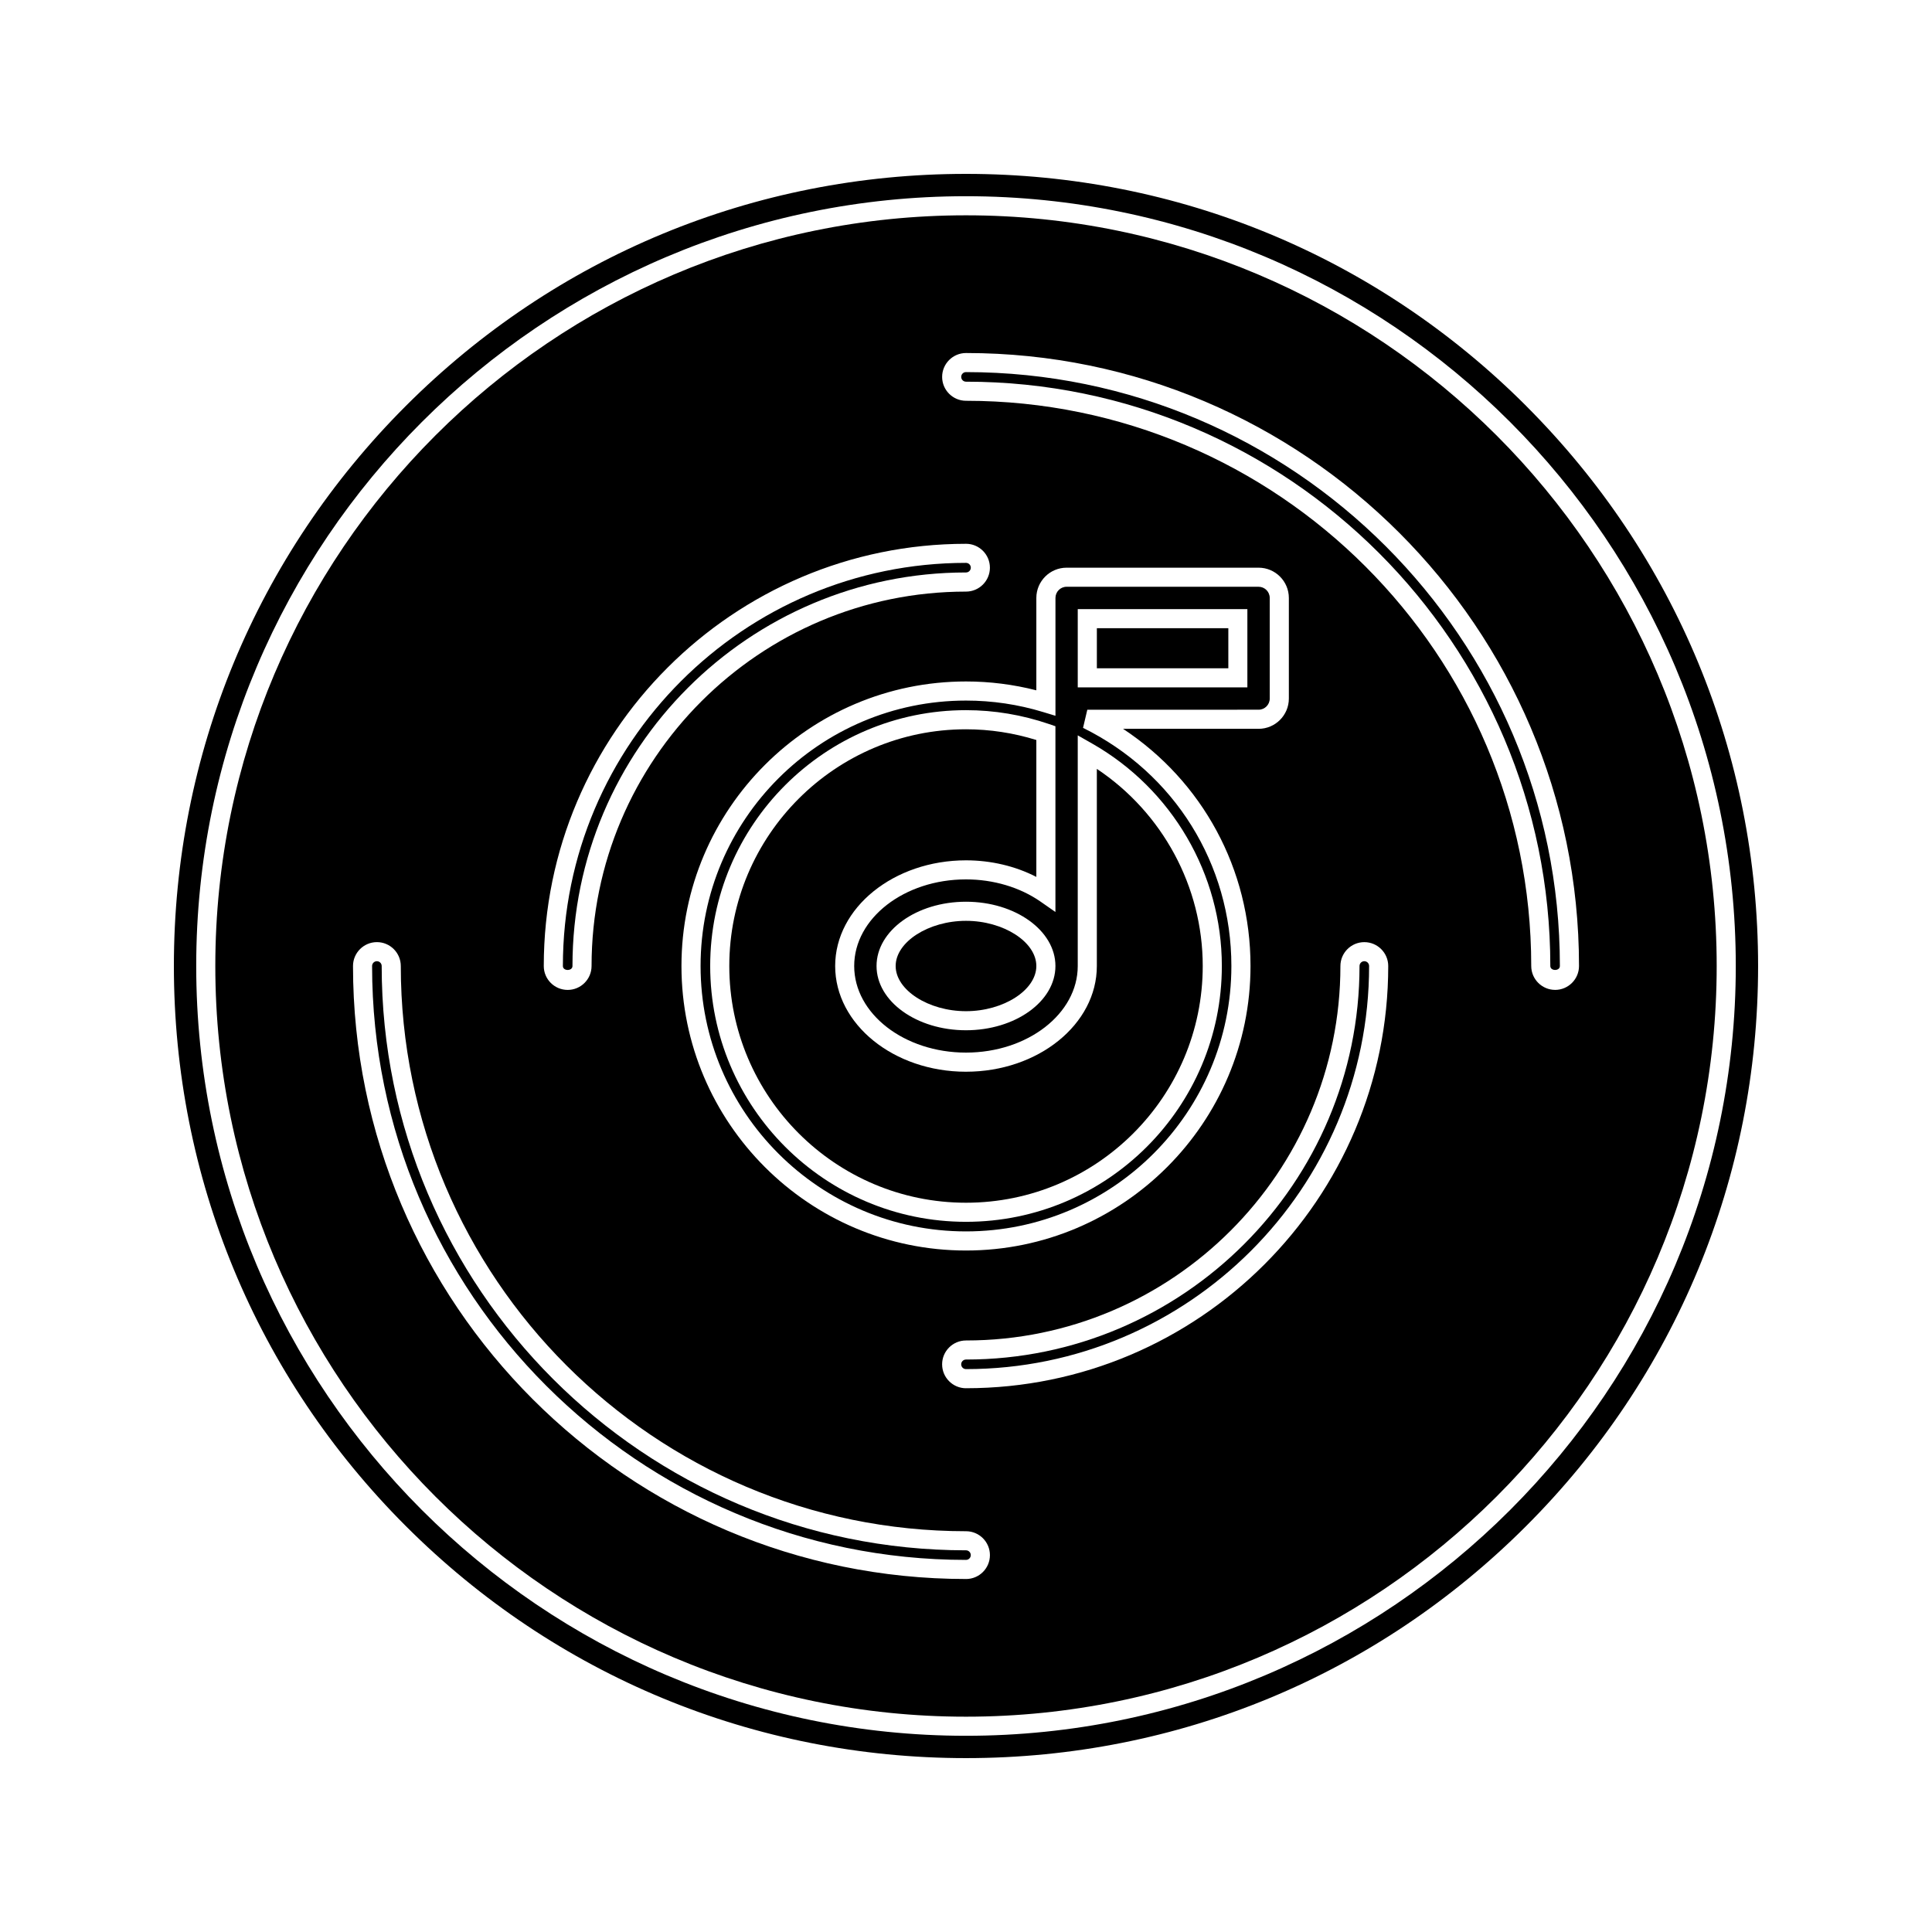
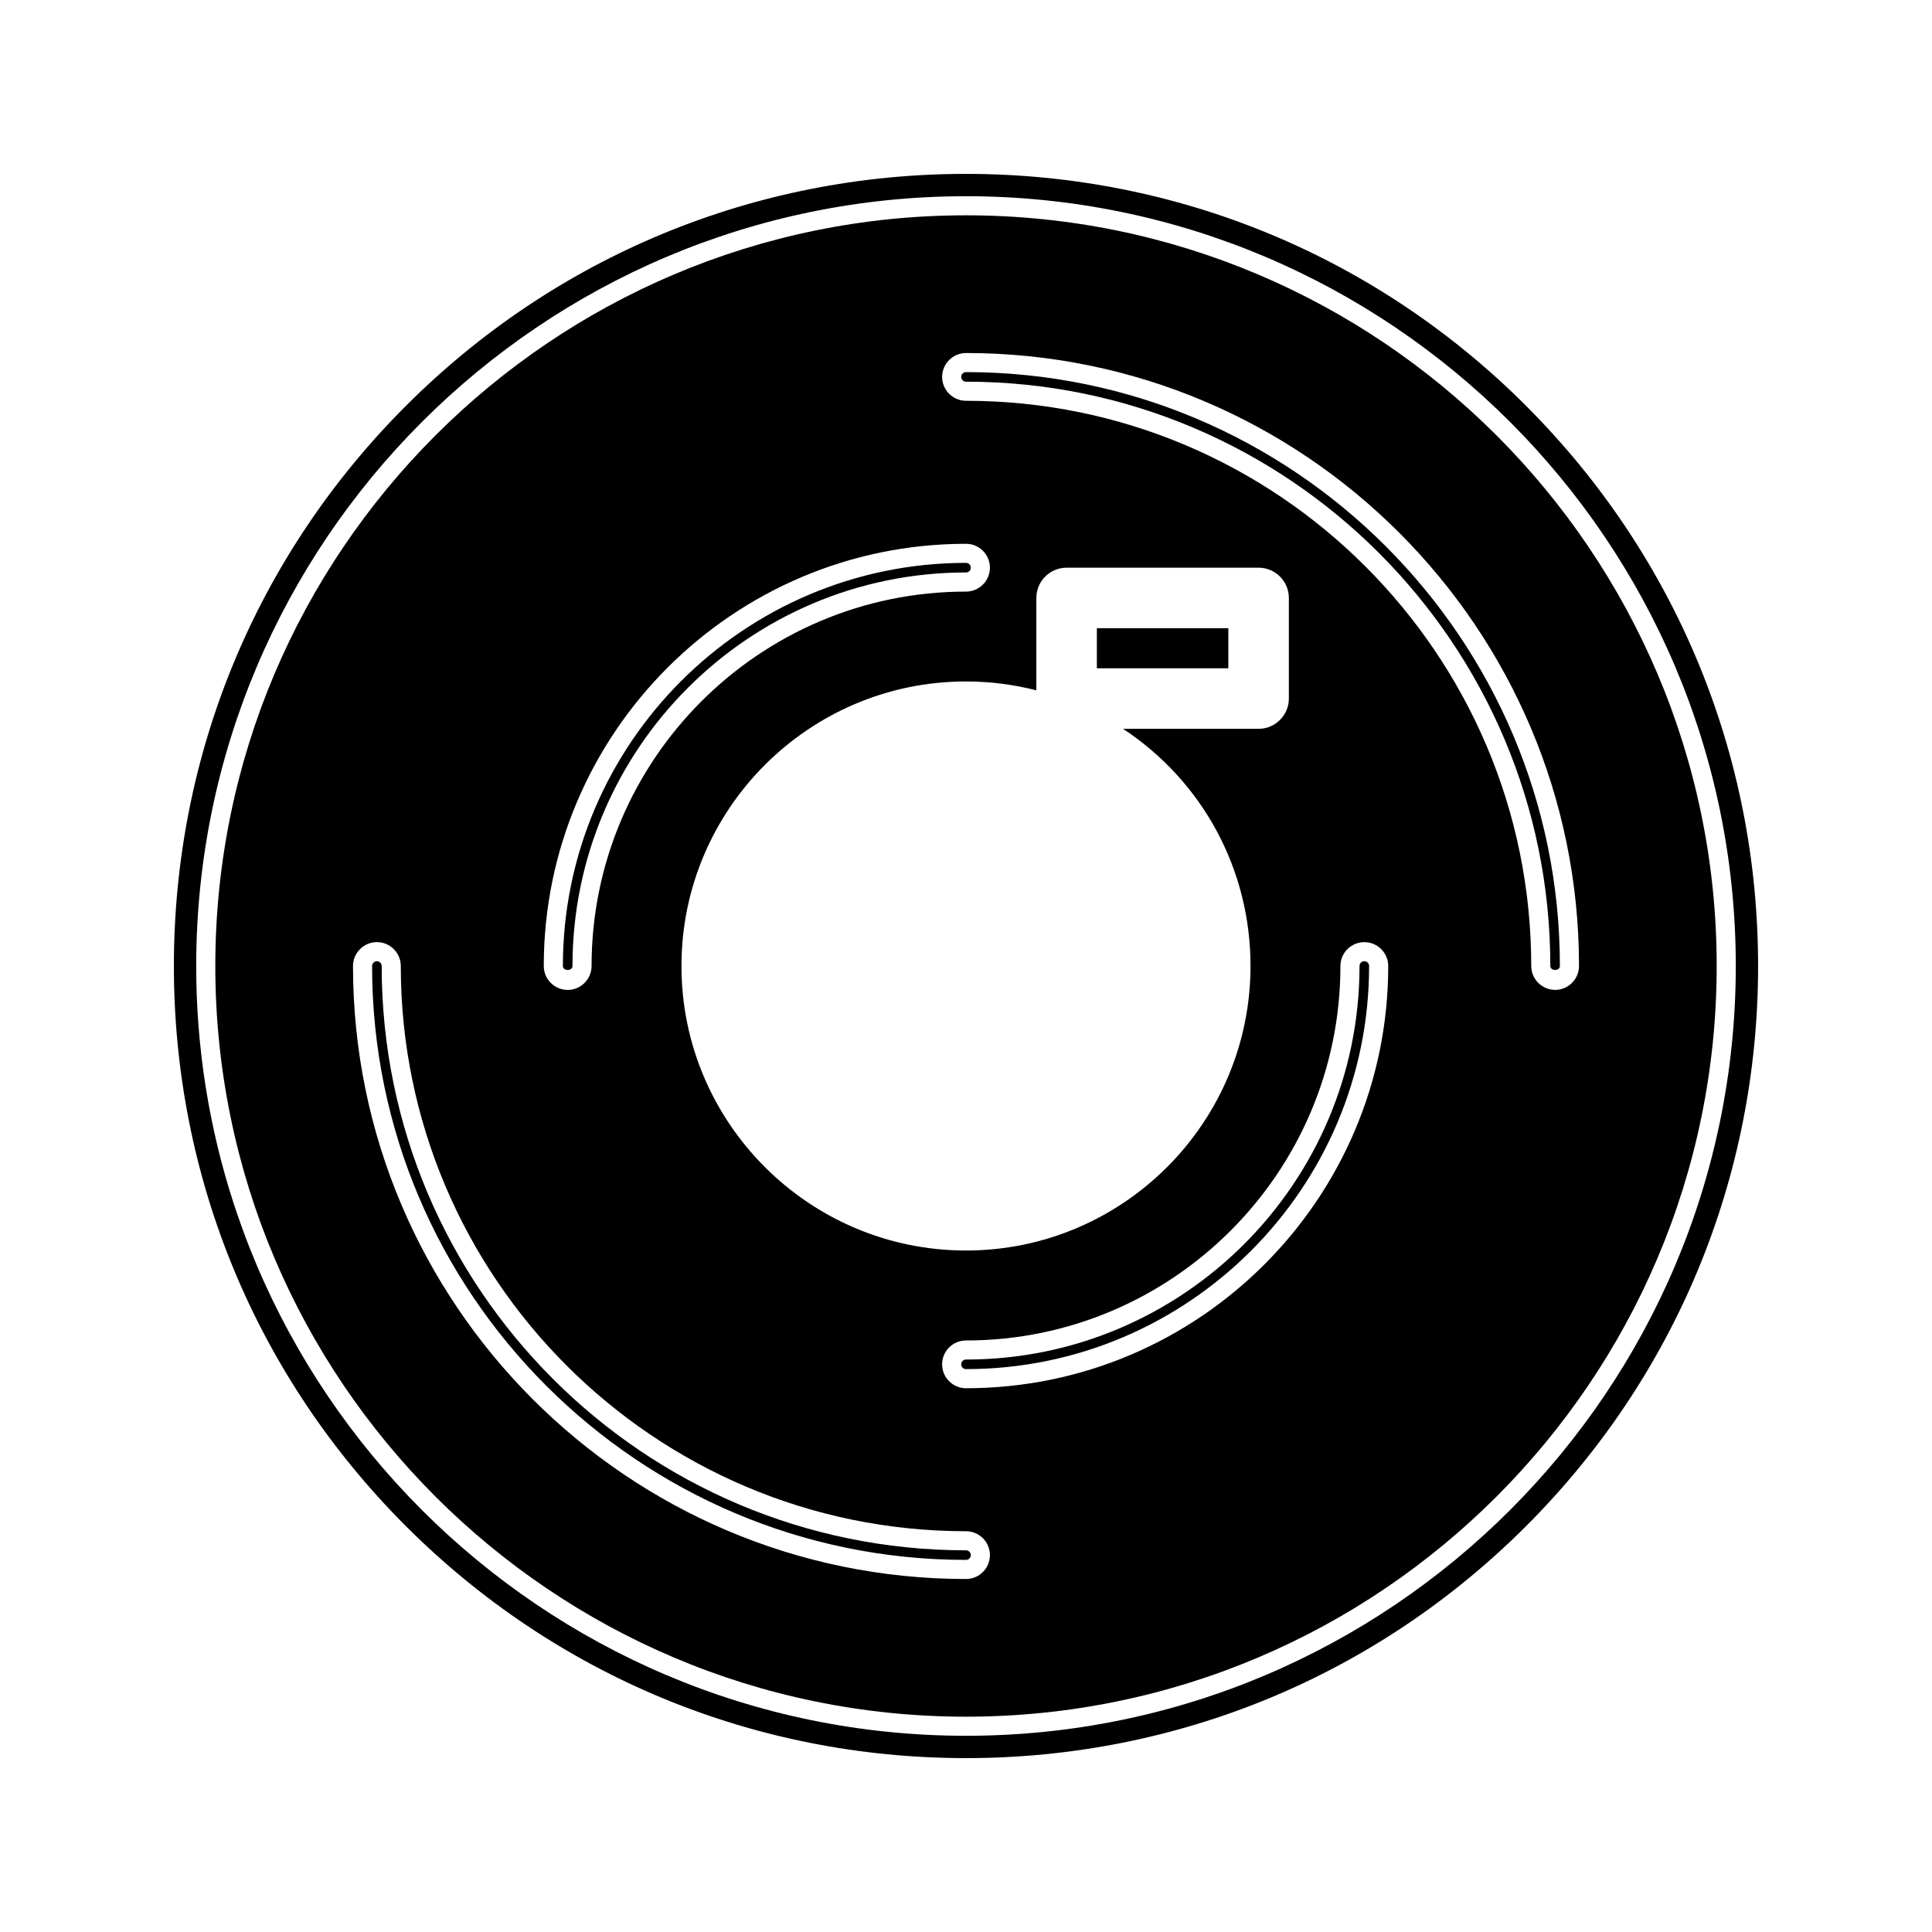
<svg xmlns="http://www.w3.org/2000/svg" fill="#000000" width="800px" height="800px" version="1.1" viewBox="144 144 512 512">
  <g>
    <path d="m548.44 251.56c-39.641-39.645-92.359-61.48-148.44-61.48-56.07 0-108.79 21.836-148.44 61.484-39.645 39.648-61.48 92.367-61.48 148.44s21.832 108.79 61.48 148.43c39.66 39.648 92.375 61.484 148.44 61.484s108.79-21.836 148.43-61.484c39.648-39.645 61.484-92.367 61.484-148.43 0-56.078-21.836-108.79-61.48-148.44zm-148.44 352.44c-112.49 0-204-91.512-204-204s91.516-204 204-204c112.48 0 204 91.516 204 204s-91.512 204-204 204z" />
-     <path d="m400 428.02c-19.125 0-34.672-12.57-34.672-28.016 0-15.445 15.555-28.008 34.672-28.008 6.633 0 13.098 1.539 18.641 4.394v-36.281c-6.062-1.883-12.328-2.84-18.641-2.84-34.59 0-62.73 28.133-62.73 62.73 0 34.602 28.141 62.738 62.73 62.738 34.602 0 62.738-28.141 62.738-62.738 0-21.004-10.648-40.637-28.062-52.238v52.242c0.008 15.445-15.547 28.016-34.676 28.016z" />
    <path d="m400 554.85c-85.387 0-154.85-69.461-154.85-154.85 0-0.699-0.57-1.27-1.27-1.27-0.703 0-1.273 0.57-1.273 1.27 0 86.785 70.605 157.39 157.39 157.39 0.703 0 1.273-0.57 1.273-1.27-0.004-0.703-0.574-1.273-1.277-1.273z" />
    <path d="m434.68 310.48h34.84v10.621h-34.84z" />
-     <path d="m477.54 332.08c1.637 0 2.953-1.324 2.953-2.961v-26.656c0-1.633-1.324-2.965-2.953-2.965h-50.879c-1.633 0-2.953 1.332-2.953 2.965v31.227l-3.269-0.992c-6.621-2.019-13.492-3.039-20.438-3.039-38.789 0-70.34 31.551-70.34 70.332 0 38.789 31.551 70.344 70.336 70.344 38.781 0 70.332-31.555 70.332-70.34 0-26.961-15.062-51.137-39.312-63.102l1.129-4.801zm-44.141 8.953c21.223 12.066 34.402 34.664 34.402 58.961 0 37.387-30.414 67.801-67.801 67.801-37.383 0-67.793-30.414-67.793-67.801 0-37.383 30.414-67.793 67.793-67.793 7.473 0 14.867 1.238 21.988 3.672l1.711 0.586v49.227l-3.973-2.766c-5.453-3.785-12.457-5.871-19.734-5.871-16.332 0-29.621 10.297-29.621 22.953 0 12.66 13.281 22.949 29.621 22.949 16.336 0 29.621-10.297 29.621-22.949v-61.125zm-9.699 58.965c0 9.395-10.633 17.031-23.707 17.031-13.062 0-23.699-7.637-23.699-17.031 0-9.391 10.633-17.031 23.699-17.031 13.074 0 23.707 7.641 23.707 17.031zm5.914-73.832v-20.746h44.953v20.746z" />
    <path d="m505.56 398.73c-0.703 0-1.273 0.566-1.273 1.27 0 57.504-46.781 104.29-104.29 104.29-0.699 0-1.27 0.566-1.27 1.266 0 0.703 0.57 1.273 1.27 1.273 58.914 0 106.83-47.926 106.83-106.83 0-0.703-0.57-1.27-1.273-1.27z" />
    <path d="m400 201.06c-109.7 0-198.94 89.246-198.94 198.94s89.246 198.94 198.94 198.94c109.69 0 198.94-89.25 198.94-198.94 0-109.7-89.242-198.94-198.94-198.94zm0 87.051c3.496 0 6.336 2.84 6.336 6.328 0 3.5-2.84 6.34-6.336 6.34-54.723 0-99.23 44.512-99.23 99.23 0 3.488-2.84 6.328-6.328 6.328-3.496 0-6.336-2.832-6.336-6.324 0-61.703 50.199-111.9 111.89-111.9zm75.398 111.89c0 41.574-33.816 75.398-75.395 75.398-41.574 0-75.41-33.824-75.41-75.398 0-41.578 33.836-75.406 75.406-75.406 6.305 0 12.562 0.793 18.641 2.348v-24.477c0-4.426 3.602-8.023 8.02-8.023h50.879c4.418 0 8.02 3.602 8.02 8.023v26.656c0 4.426-3.606 8.023-8.02 8.023h-35.918c21.051 13.891 33.777 37.195 33.777 62.855zm-75.398 162.45c-89.578 0-162.45-72.879-162.45-162.45 0-3.488 2.844-6.328 6.336-6.328 3.488 0 6.328 2.84 6.328 6.328 0 82.594 67.195 149.79 149.79 149.79 3.496 0 6.336 2.844 6.336 6.336-0.004 3.492-2.836 6.328-6.336 6.328zm0-50.551c-3.488 0-6.328-2.844-6.328-6.336-0.004-3.488 2.836-6.324 6.328-6.324 54.715 0 99.223-44.52 99.223-99.234 0-3.488 2.84-6.328 6.336-6.328s6.336 2.84 6.336 6.328c0.004 61.695-50.195 111.89-111.89 111.89zm156.13-105.57c-3.488 0-6.336-2.84-6.336-6.328 0-82.598-67.195-149.79-149.79-149.79-3.488 0-6.328-2.84-6.328-6.328 0-3.488 2.84-6.328 6.328-6.328 89.574 0 162.45 72.867 162.45 162.45 0 3.488-2.844 6.328-6.328 6.328z" />
-     <path d="m400 388.03c-9.93 0-18.641 5.594-18.641 11.973 0 6.383 8.711 11.973 18.641 11.973 9.934 0 18.641-5.59 18.641-11.973 0-6.379-8.707-11.973-18.641-11.973z" />
    <path d="m400 242.61c-0.699 0-1.27 0.566-1.27 1.27 0 0.699 0.57 1.27 1.27 1.27 85.391 0 154.85 69.461 154.85 154.85 0 1.395 2.535 1.395 2.535 0 0.004-86.785-70.598-157.39-157.39-157.39z" />
    <path d="m295.71 400c0-57.504 46.785-104.29 104.29-104.29 0.703 0 1.273-0.566 1.273-1.273 0-0.699-0.57-1.27-1.273-1.27-58.914 0-106.83 47.93-106.83 106.84-0.004 1.387 2.543 1.398 2.543-0.008z" />
  </g>
</svg>